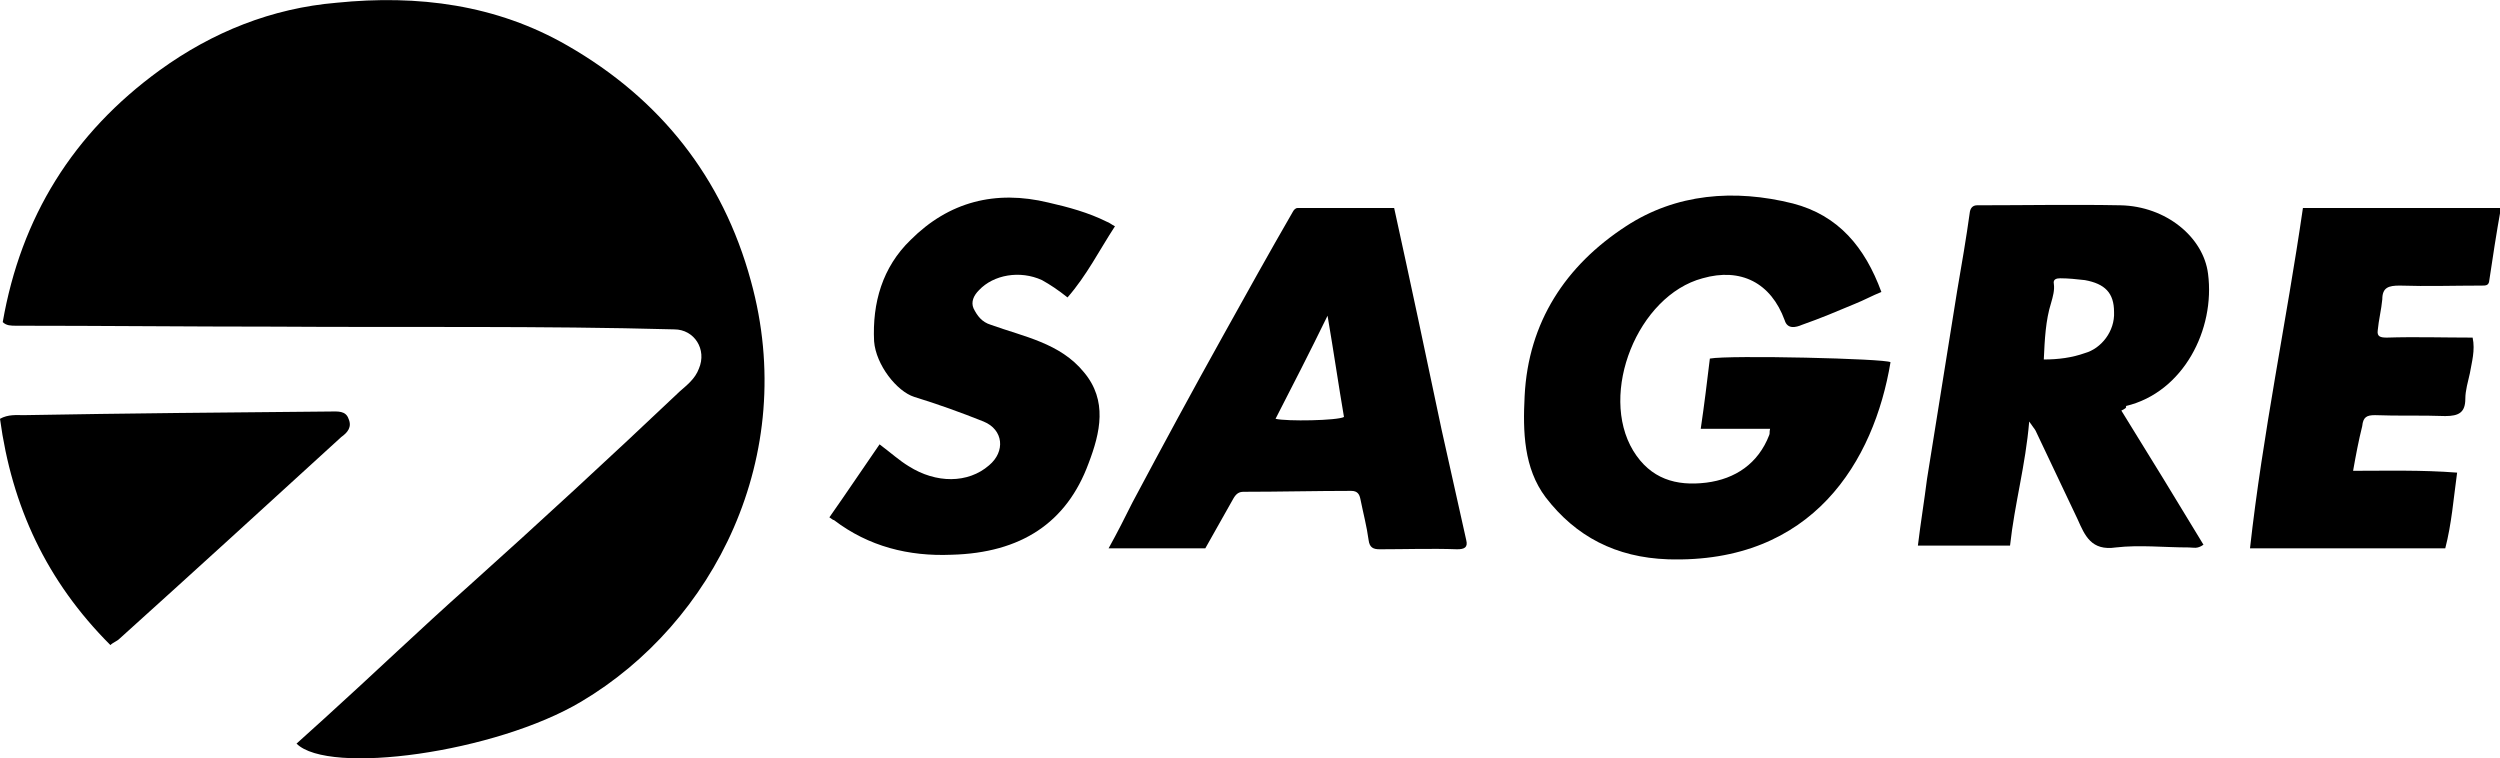
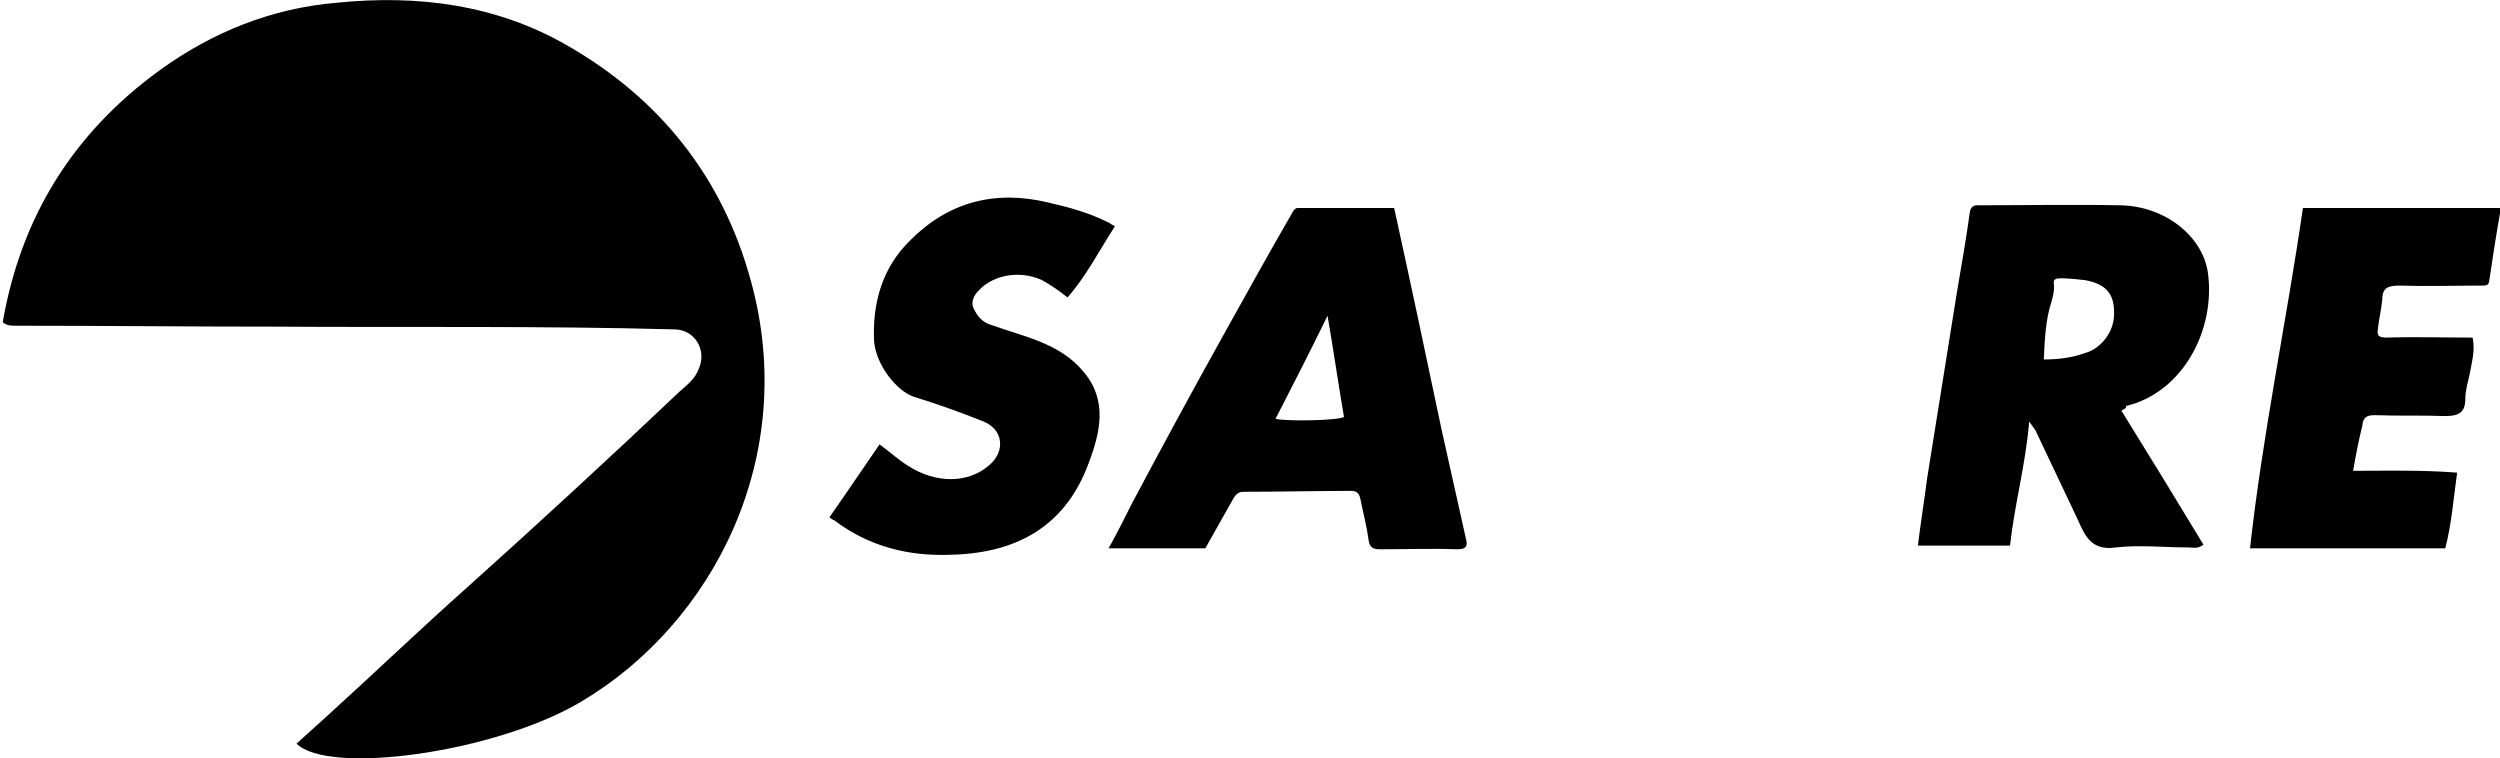
<svg xmlns="http://www.w3.org/2000/svg" id="Layer_1" x="0px" y="0px" viewBox="0 0 274 83.1" style="enable-background:new 0 0 274 83.1;" xml:space="preserve">
  <g>
    <path d="M0.3,35.3C2.3,23.8,8,14.6,17.5,7.7c5.8-4.2,12.3-6.8,19.4-7.4C45.8-0.6,54.4,0.5,62.2,5c10.1,5.8,17,14.4,20.1,25.8  c5.3,19.2-4.1,37.5-18.6,46.1C54.3,82.5,36,85,32.5,81.5c1-0.9,2.1-1.9,3.1-2.8C40.9,73.9,46,69,51.4,64.2  c7.8-7,15.5-14.1,23.1-21.3c0.8-0.7,1.7-1.4,2.1-2.5c0.9-2.1-0.5-4.3-2.7-4.3c-14.6-0.4-29.3-0.2-43.9-0.3  c-9.4,0-18.8-0.1-28.2-0.1C1.2,35.7,0.7,35.7,0.3,35.3z" />
-     <path d="M206.2,32c-1,0.4-1.9,0.9-2.9,1.3c-1.9,0.8-3.8,1.6-5.8,2.3c-0.7,0.3-1.6,0.5-1.9-0.5c-1.5-4.1-4.8-5.8-9-4.6  c-7.1,1.9-11.4,12.6-7.6,18.9c1.9,3.1,4.7,3.9,8,3.5c3.2-0.4,5.7-2.1,6.9-5.2c0.1-0.2,0-0.3,0.1-0.7c-2.6,0-5,0-7.6,0  c0.4-2.7,0.7-5.2,1-7.7c2.1-0.4,19.3,0,19.8,0.4c-1.8,10.8-8.5,22.1-24.4,21.6c-5.7-0.2-10.1-2.5-13.4-6.8  c-2.4-3.2-2.5-7.2-2.3-11.1c0.4-8.1,4.5-14.3,11.1-18.6c5.5-3.6,11.9-4.1,18.3-2.5C201.5,23.6,204.4,27.1,206.2,32z" />
    <path d="M232.5,45c3.1,5,6.1,9.9,9,14.7c-0.7,0.5-1.1,0.3-1.6,0.3c-2.7,0-5.4-0.3-8,0c-2.7,0.4-3.4-1.3-4.2-3.1  c-1.5-3.2-3.1-6.5-4.6-9.7c-0.1-0.2-0.3-0.4-0.7-1c-0.4,4.8-1.6,9-2.1,13.6c-3.3,0-6.6,0-10.1,0c0.3-2.5,0.7-4.9,1-7.3  c1.1-6.9,2.2-13.8,3.3-20.6c0.5-2.9,1-5.8,1.4-8.7c0.1-0.5,0.4-0.7,0.8-0.7c5.2,0,10.5-0.1,15.7,0c5,0.1,9.1,3.5,9.6,7.5  c0.8,6.1-2.7,13-9,14.5C233.1,44.7,232.9,44.8,232.5,45z M224,39.4c1.6,0,3.1-0.2,4.5-0.7c1.8-0.5,3.3-2.4,3.2-4.5  c0-2.1-1-3.1-3.2-3.5c-0.9-0.1-1.8-0.2-2.7-0.2c-0.4,0-0.8,0.1-0.7,0.6c0.1,0.7-0.1,1.4-0.3,2.1C224.2,35.1,224.1,37.2,224,39.4z" />
    <path d="M132.1,60.1c-3.6,0-6.9,0-10.6,0c1-1.8,1.8-3.4,2.6-5c3.3-6.2,6.6-12.3,10-18.4c2.5-4.5,5-9,7.6-13.5  c0.1-0.2,0.3-0.4,0.5-0.4c3.5,0,7,0,10.6,0c1.8,8.2,3.5,16.2,5.2,24.3c0.9,4,1.8,8.1,2.7,12.1c0.2,0.8-0.2,1-1,1  c-2.8-0.1-5.7,0-8.5,0c-0.7,0-1.1-0.2-1.2-1c-0.2-1.5-0.6-3-0.9-4.5c-0.1-0.5-0.3-0.9-1-0.9c-3.9,0-7.9,0.1-11.8,0.1  c-0.5,0-0.8,0.2-1.1,0.7C134.2,56.4,133.1,58.3,132.1,60.1z M147.3,45.7c-0.6-3.5-1.1-7-1.8-11.1c-2,4.1-3.8,7.6-5.7,11.3  C141,46.2,146.6,46.1,147.3,45.7z" />
    <path d="M90.9,56.7c1.9-2.7,3.7-5.4,5.5-8c1.2,0.9,2.2,1.8,3.2,2.4c3,1.9,6.5,1.9,8.8-0.1c1.8-1.5,1.6-3.9-0.6-4.8  c-2.5-1-5-1.9-7.6-2.7c-1.9-0.6-4.2-3.5-4.4-6.1c-0.2-4.2,0.9-8.1,4-11.1c4.2-4.2,9.3-5.5,15.1-4.1c2.2,0.5,4.4,1.1,6.4,2.1  c0.3,0.1,0.5,0.3,0.9,0.5c-1.7,2.6-3.1,5.4-5.2,7.8c-1-0.8-1.9-1.4-2.8-1.9c-2.4-1.1-5.3-0.6-6.9,1.1c-0.6,0.6-0.9,1.3-0.6,2  c0.4,0.8,0.9,1.5,1.9,1.8c3.6,1.3,7.6,2,10.2,5.2c2.6,3.1,1.8,6.6,0.5,10c-2.4,6.5-7.4,9.8-15,10c-4.7,0.2-9.1-0.9-12.9-3.8  C91.3,57,91.2,56.9,90.9,56.7z" />
    <path d="M257.9,51.6c3.9,0,7.5-0.1,11.4,0.2c-0.4,2.9-0.6,5.6-1.3,8.3c-7.2,0-14.1,0-21.4,0c1.4-12.6,4-24.9,5.8-37.3  c7.3,0,14.5,0,21.7,0c-0.5,2.8-0.9,5.4-1.3,8.1c-0.1,0.4-0.4,0.4-0.8,0.4c-3,0-6,0.1-9,0c-1.2,0-1.9,0.2-1.9,1.5  c-0.1,1.1-0.4,2.3-0.5,3.4c-0.1,0.7,0.3,0.8,1,0.8c3.1-0.1,6.2,0,9.4,0c0.3,1.4-0.1,2.7-0.3,3.9c-0.2,0.9-0.5,1.9-0.5,2.8  c0,1.5-0.7,1.9-2.2,1.9c-2.6-0.1-5.2,0-7.7-0.1c-0.9,0-1.3,0.2-1.4,1.2C258.5,48.3,258.2,49.9,257.9,51.6z" />
-     <path d="M12.1,70.7C5.1,63.7,1.3,55.5,0,45.9c0.9-0.5,1.8-0.4,2.6-0.4c11.2-0.2,22.5-0.3,33.7-0.4c0.7,0,1.6-0.1,1.9,0.8  c0.4,0.9-0.1,1.5-0.8,2C29.3,55.3,21.2,62.7,13.1,70C12.8,70.3,12.4,70.4,12.1,70.7z" />
  </g>
</svg>